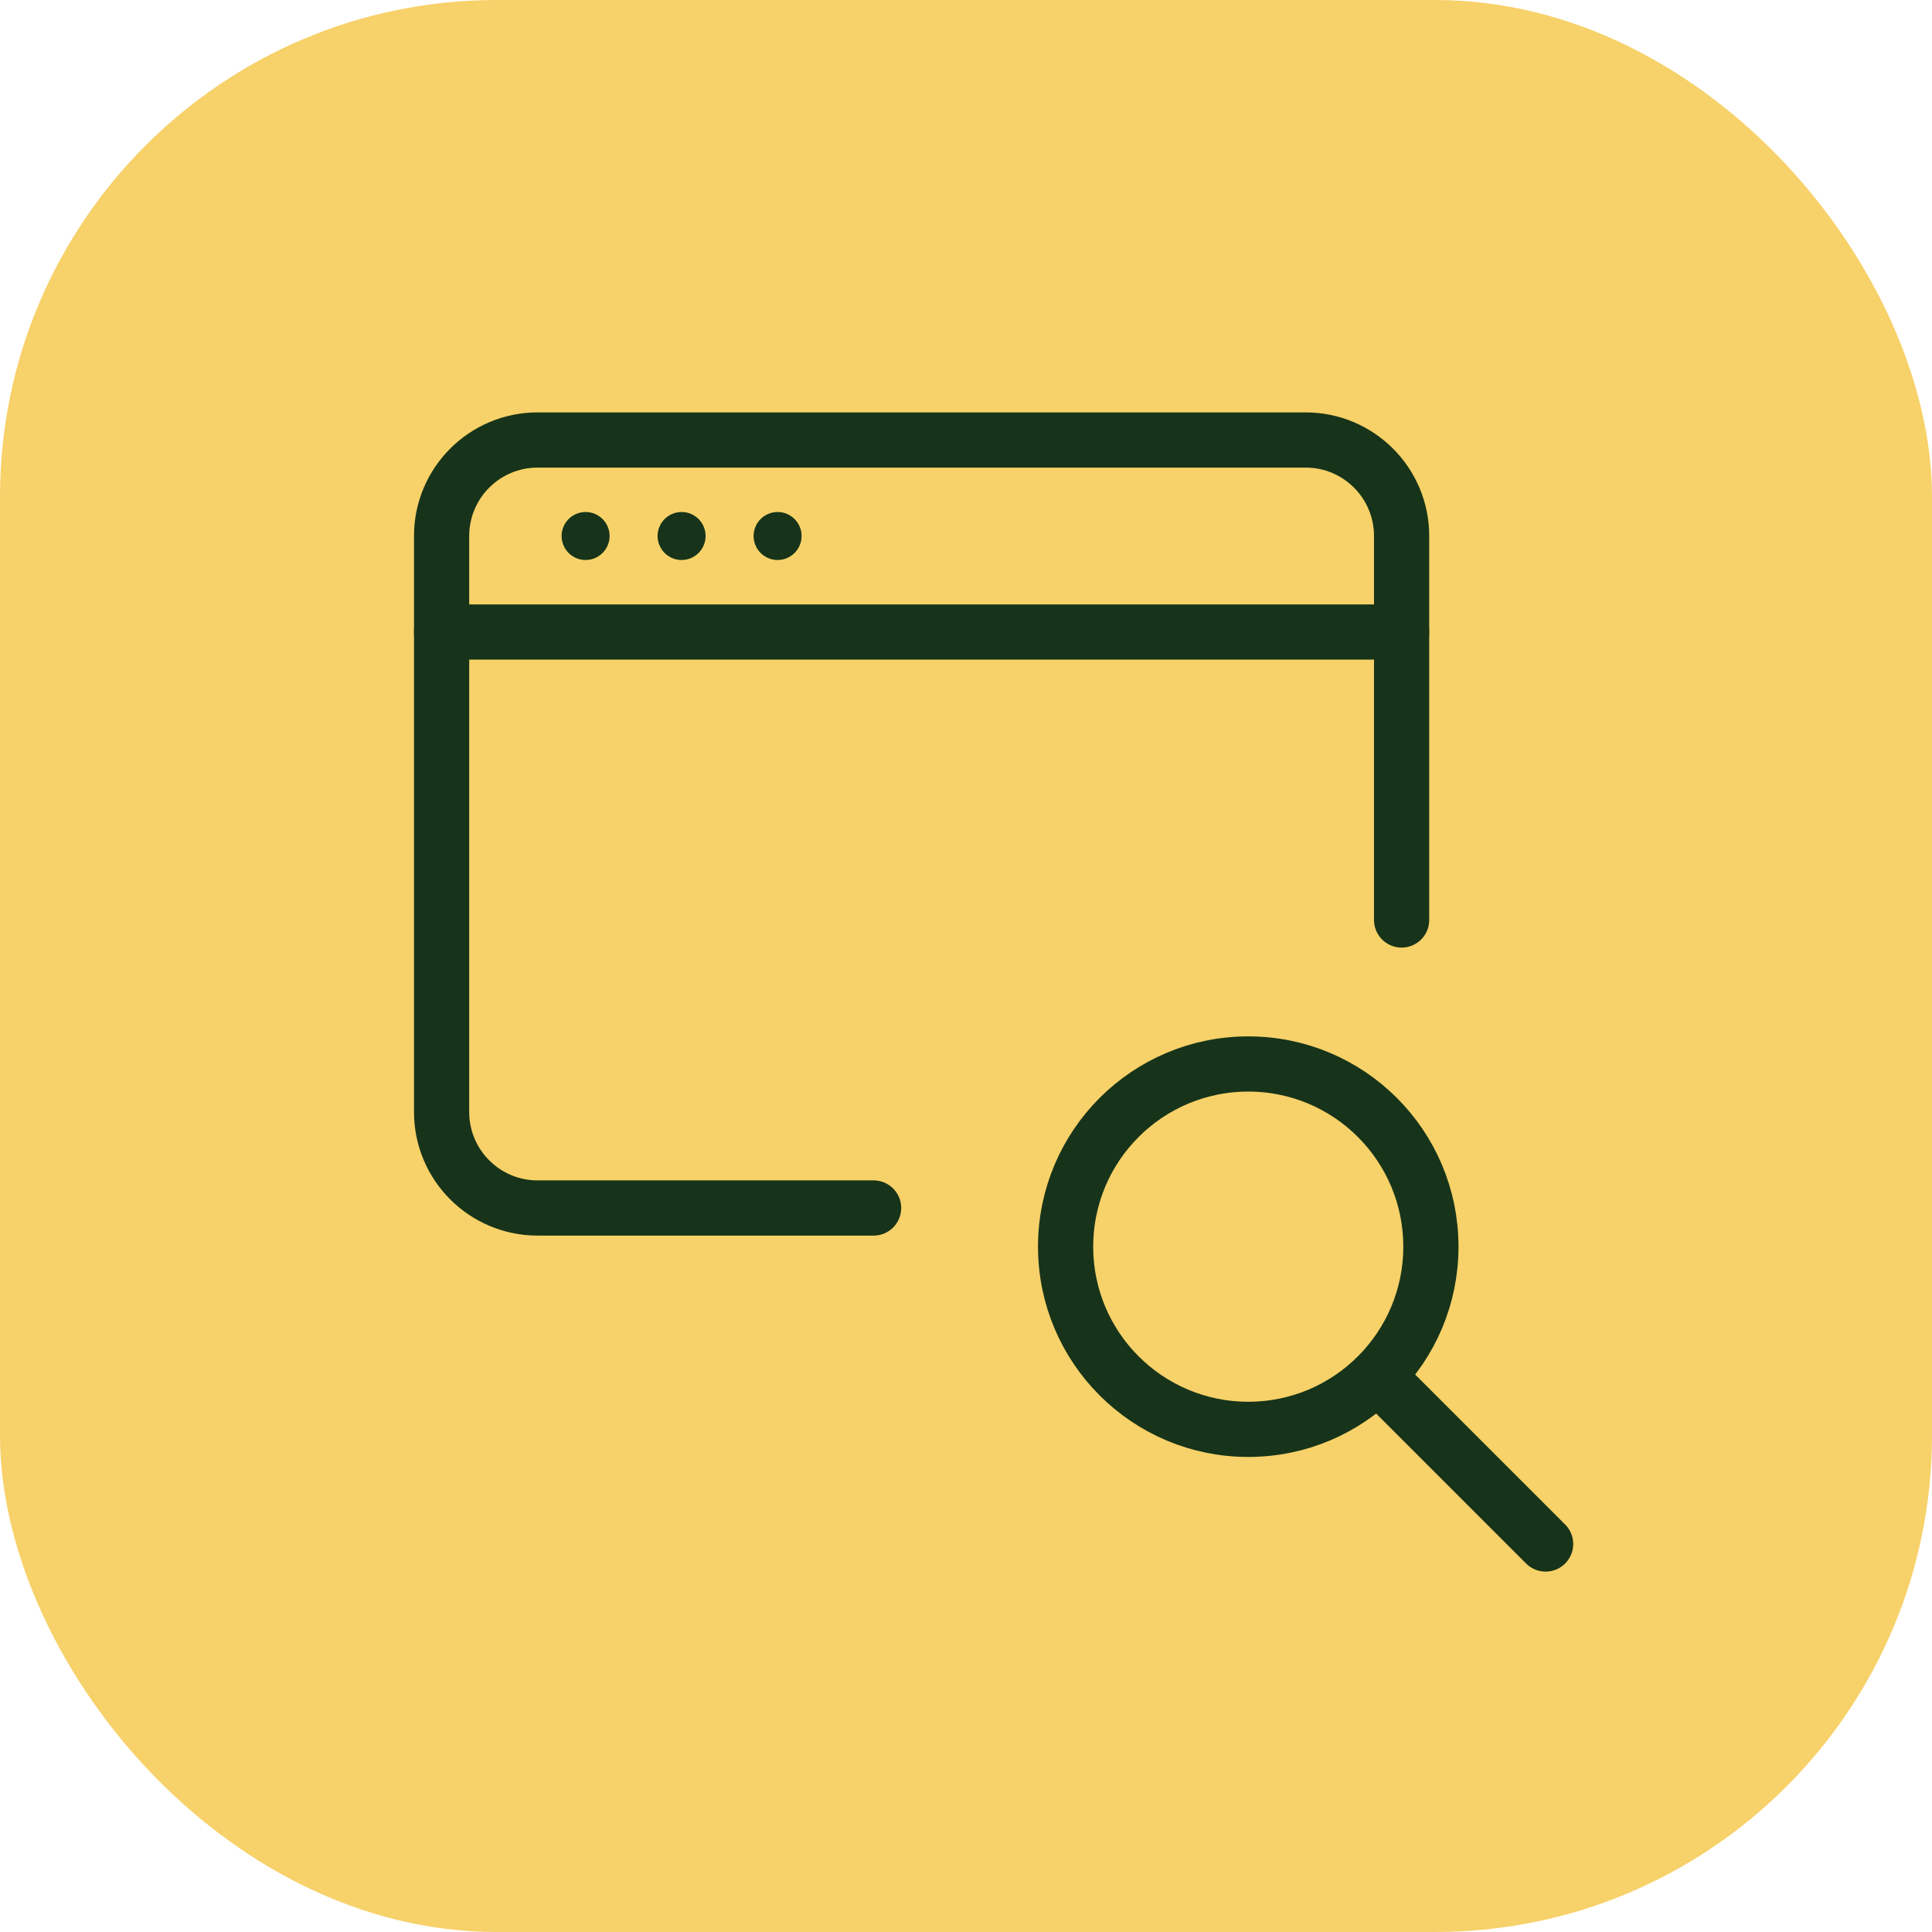
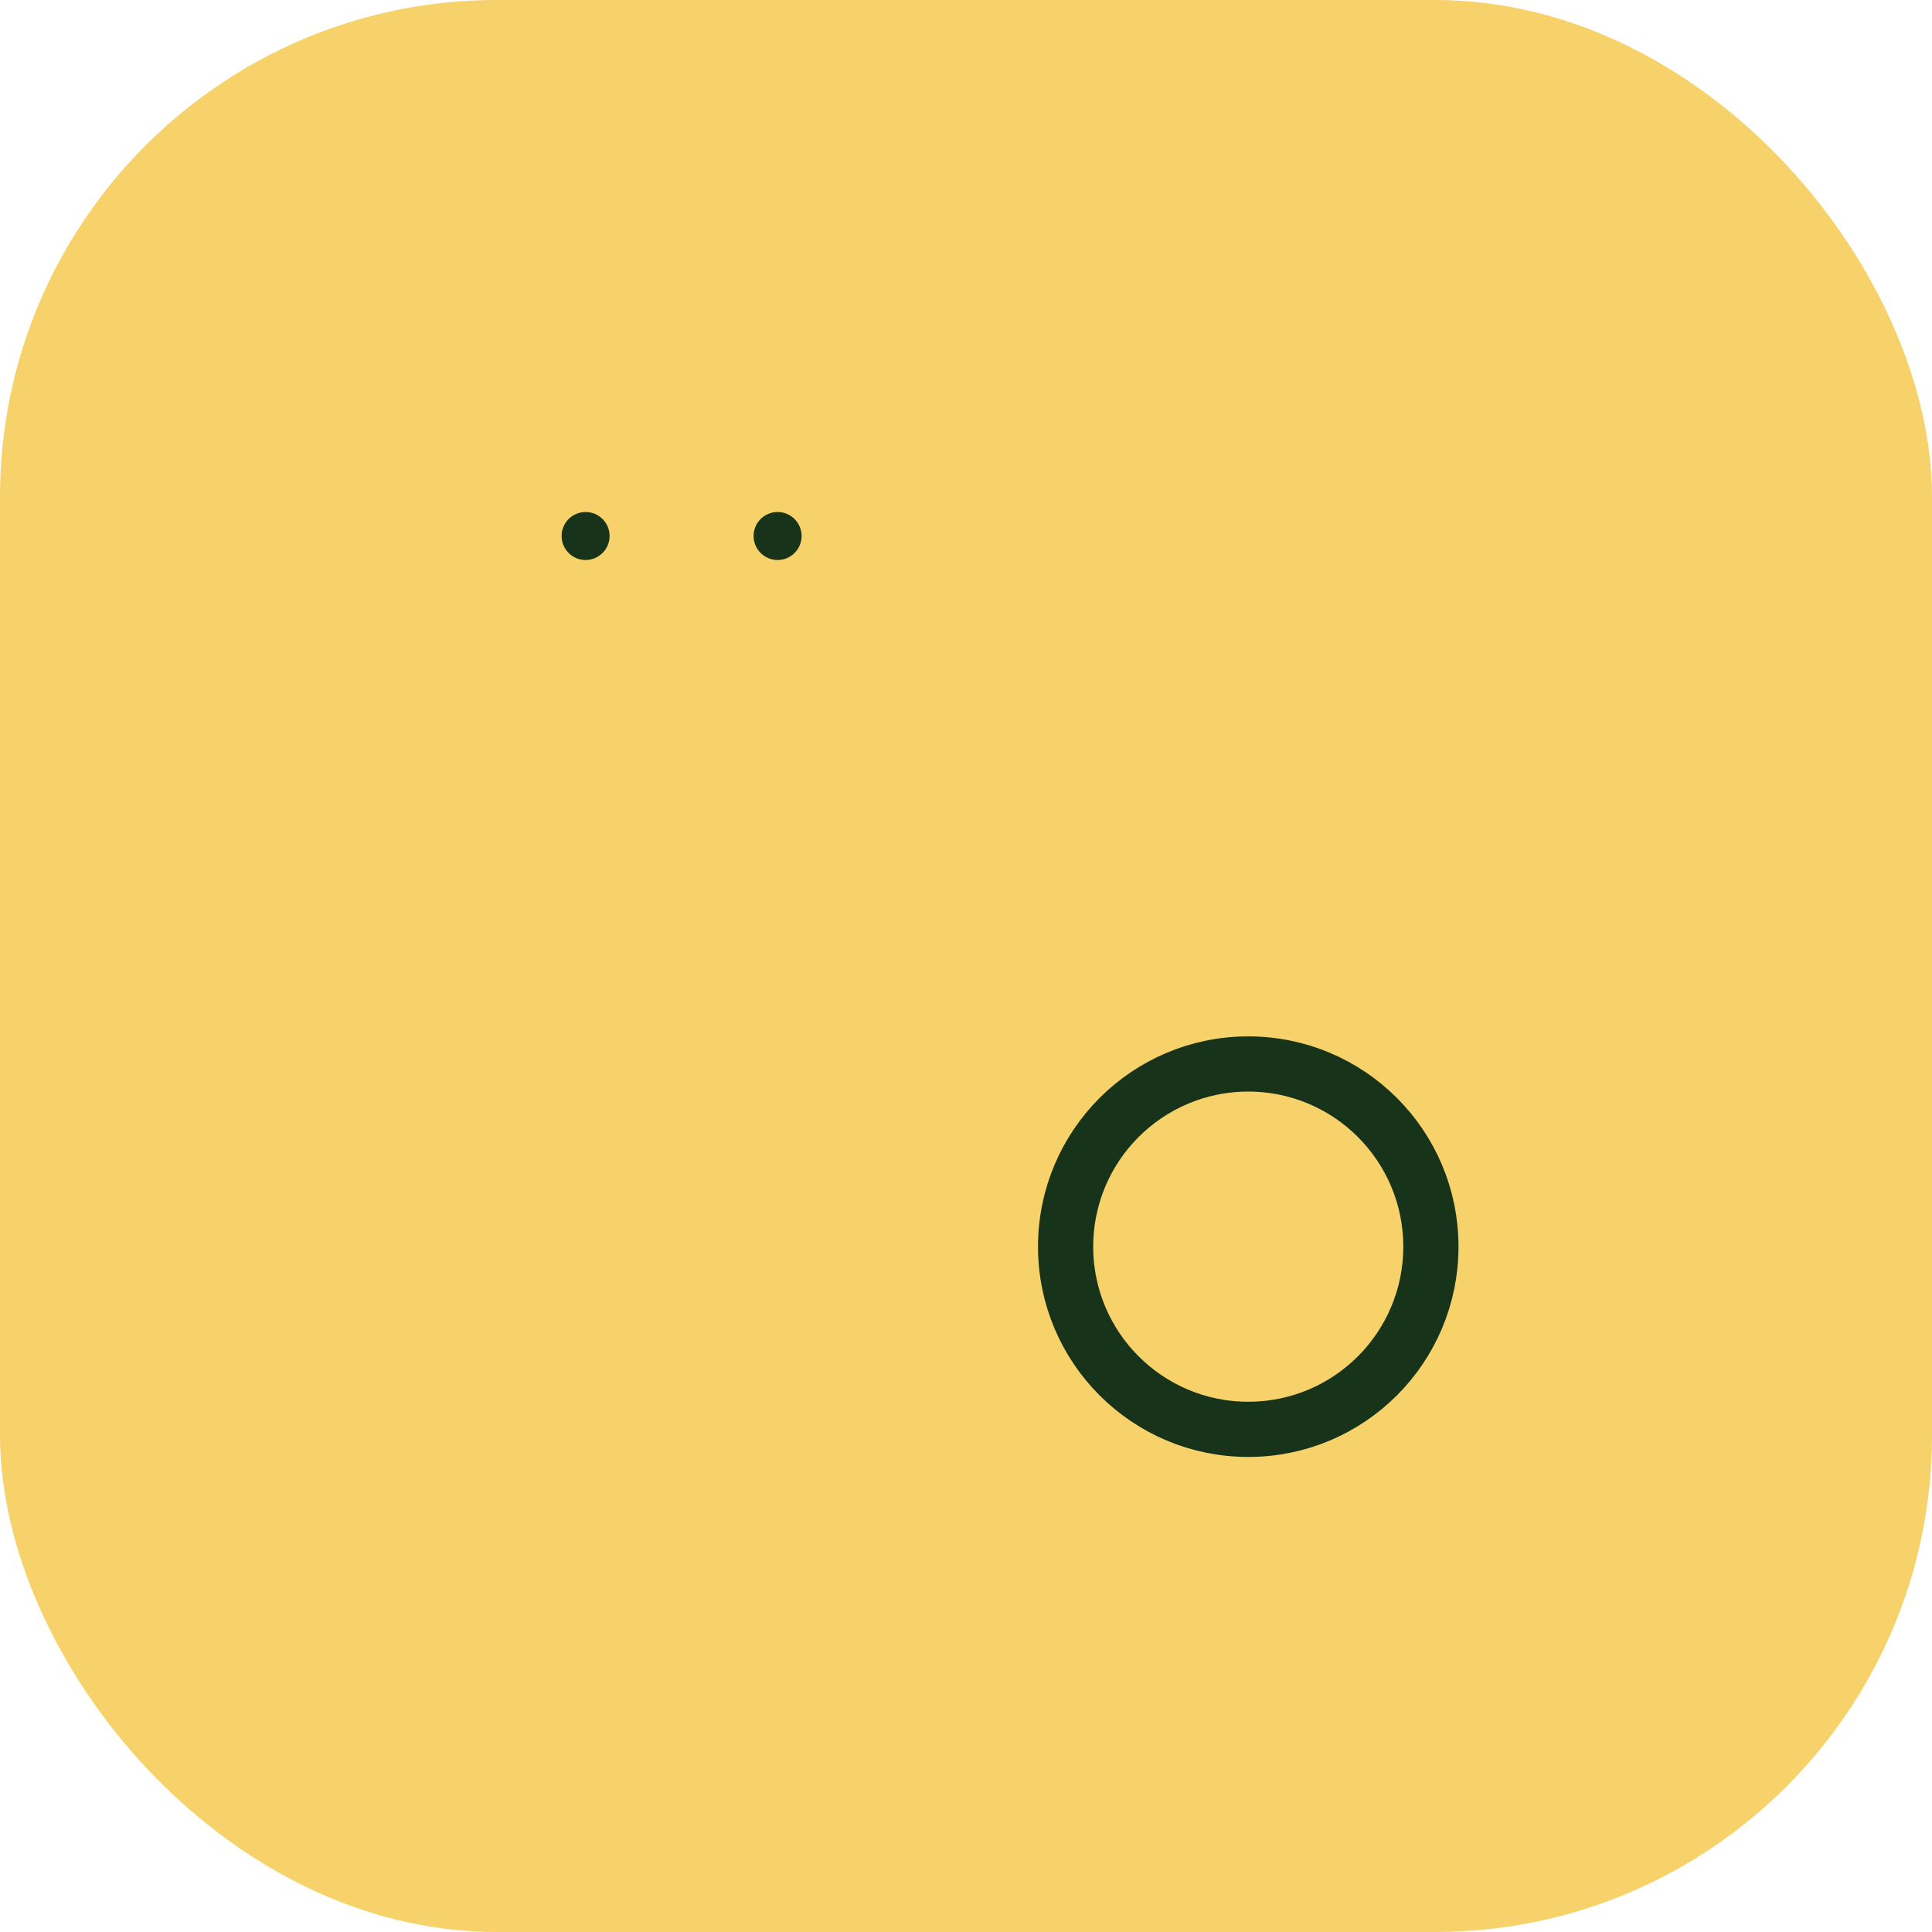
<svg xmlns="http://www.w3.org/2000/svg" width="70px" height="70px" viewBox="0 0 70 70" version="1.1">
  <title>Precise_search_functionality</title>
  <g id="Page-1" stroke="none" stroke-width="1" fill="none" fill-rule="evenodd">
    <g id="Microsoft-Dynamics---UI" transform="translate(-1005, -2396)">
      <g id="Group-44" transform="translate(0, 1797)">
        <g id="Key-Benefits-Copy-5" transform="translate(975, 570)">
          <g id="Group-9" transform="translate(30, 29)">
            <rect id="Rectangle" fill="#F7D169" x="0" y="0" width="70" height="70" rx="18" />
            <g id="Group-15" transform="translate(16, 15.942)">
-               <line x1="0" y1="6.957" x2="34.783" y2="6.957" id="Stroke-1" stroke="#17341A" stroke-width="2" stroke-linecap="round" stroke-linejoin="round" />
              <path d="M5.217,2.609 C4.737,2.609 4.348,2.998 4.348,3.478 C4.348,3.958 4.737,4.348 5.217,4.348 C5.697,4.348 6.087,3.958 6.087,3.478 C6.087,2.998 5.697,2.609 5.217,2.609" id="Fill-3" fill="#17341A" />
-               <path d="M8.696,2.609 C8.216,2.609 7.826,2.998 7.826,3.478 C7.826,3.958 8.216,4.348 8.696,4.348 C9.176,4.348 9.565,3.958 9.565,3.478 C9.565,2.998 9.176,2.609 8.696,2.609" id="Fill-5" fill="#17341A" />
              <path d="M12.174,2.609 C11.694,2.609 11.304,2.998 11.304,3.478 C11.304,3.958 11.694,4.348 12.174,4.348 C12.654,4.348 13.043,3.958 13.043,3.478 C13.043,2.998 12.654,2.609 12.174,2.609" id="Fill-7" fill="#17341A" />
-               <path d="M15.652,27.826 L3.478,27.826 C1.558,27.826 0,26.268 0,24.348 L0,3.478 C0,1.557 1.558,0 3.478,0 L31.304,0 C33.226,0 34.783,1.557 34.783,3.478 L34.783,17.391" id="Stroke-9" stroke="#17341A" stroke-width="2" stroke-linecap="round" stroke-linejoin="round" />
              <path d="M35.844,29.227 C35.844,32.885 32.881,35.846 29.227,35.846 C25.573,35.846 22.609,32.885 22.609,29.227 C22.609,25.57 25.573,22.608 29.227,22.608 C32.881,22.608 35.844,25.57 35.844,29.227 Z" id="Stroke-11" stroke="#17341A" stroke-width="2" stroke-linecap="round" stroke-linejoin="round" />
-               <line x1="33.913" y1="33.913" x2="40" y2="40" id="Stroke-13" stroke="#17341A" stroke-width="2" stroke-linecap="round" stroke-linejoin="round" />
            </g>
          </g>
        </g>
      </g>
    </g>
  </g>
</svg>